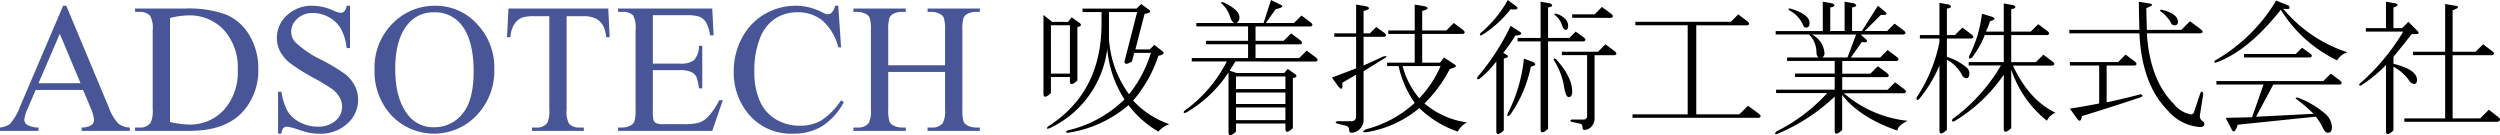
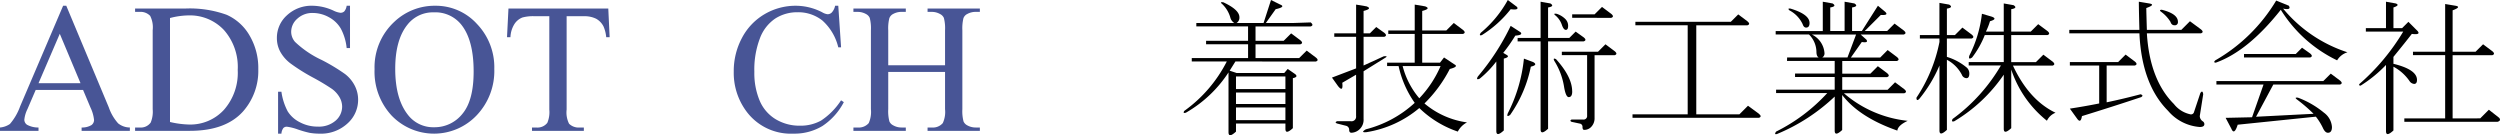
<svg xmlns="http://www.w3.org/2000/svg" width="370" height="20.01" viewBox="0 0 370 20.01">
  <defs>
    <clipPath id="clip-path">
      <rect id="長方形_4164" data-name="長方形 4164" width="370" height="20.01" fill="none" />
    </clipPath>
  </defs>
  <g id="グループ_5473" data-name="グループ 5473" transform="translate(0 0)">
    <g id="グループ_5473-2" data-name="グループ 5473" transform="translate(0 0)" clip-path="url(#clip-path)">
      <path id="パス_4456" data-name="パス 4456" d="M12.292,12.828H5.285L4.057,15.682A4.524,4.524,0,0,0,3.6,17.258.914.914,0,0,0,4,17.985a3.439,3.439,0,0,0,1.7.408v.494H0v-.494a3.071,3.071,0,0,0,1.467-.522,8.16,8.16,0,0,0,1.508-2.6L9.342.374h.467l6.3,15.055a6.9,6.9,0,0,0,1.38,2.355,2.816,2.816,0,0,0,1.729.608v.494H12.078v-.494a2.68,2.68,0,0,0,1.462-.36.931.931,0,0,0,.38-.747,5.543,5.543,0,0,0-.533-1.857Zm-.374-.989L8.848,4.524,5.7,11.839Z" transform="translate(0 0.478)" fill="#485596" />
      <path id="パス_4457" data-name="パス 4457" d="M8.777,18.654V18.16h.681a1.8,1.8,0,0,0,1.629-.734,4.181,4.181,0,0,0,.294-1.975V3.759a3.738,3.738,0,0,0-.374-2.121A1.96,1.96,0,0,0,9.458,1.05H8.777V.556h7.369a16.119,16.119,0,0,1,6.173.92,7.352,7.352,0,0,1,3.4,3.071A9.467,9.467,0,0,1,27.01,9.513a9.062,9.062,0,0,1-2.294,6.312q-2.576,2.829-7.85,2.829Zm5.166-1.308a13.685,13.685,0,0,0,2.843.374,6.75,6.75,0,0,0,5.139-2.175,8.271,8.271,0,0,0,2.041-5.9,8.261,8.261,0,0,0-2.041-5.914A6.9,6.9,0,0,0,16.679,1.57a11.369,11.369,0,0,0-2.736.387Z" transform="translate(11.217 0.71)" fill="#485596" />
      <path id="パス_4458" data-name="パス 4458" d="M28.813.374v6.26h-.494a7.784,7.784,0,0,0-.861-2.87A4.479,4.479,0,0,0,25.69,2.069a4.909,4.909,0,0,0-2.376-.626,3.235,3.235,0,0,0-2.3.847,2.573,2.573,0,0,0-.907,1.927,2.29,2.29,0,0,0,.574,1.51,14.734,14.734,0,0,0,3.936,2.667,27.774,27.774,0,0,1,3.465,2.089A5.126,5.126,0,0,1,29.514,12.2a4.534,4.534,0,0,1,.5,2.071,4.68,4.68,0,0,1-1.595,3.542,5.772,5.772,0,0,1-4.1,1.49,8.719,8.719,0,0,1-1.481-.121,15.452,15.452,0,0,1-1.715-.487,7.718,7.718,0,0,0-1.649-.421.706.706,0,0,0-.526.2,1.587,1.587,0,0,0-.287.829h-.494V13.094h.494a8.788,8.788,0,0,0,.934,2.916,4.492,4.492,0,0,0,1.8,1.608,5.556,5.556,0,0,0,2.649.642,3.771,3.771,0,0,0,2.638-.882,2.73,2.73,0,0,0,.966-2.082,2.8,2.8,0,0,0-.367-1.349,4,4,0,0,0-1.141-1.269,32.685,32.685,0,0,0-2.843-1.7,27.6,27.6,0,0,1-3.3-2.075A5.556,5.556,0,0,1,18.5,7.194a4.22,4.22,0,0,1-.508-2.055,4.458,4.458,0,0,1,1.494-3.358,5.329,5.329,0,0,1,3.8-1.408,7.639,7.639,0,0,1,3.057.708,3.173,3.173,0,0,0,1.055.333.8.8,0,0,0,.567-.207,1.648,1.648,0,0,0,.353-.834Z" transform="translate(22.988 0.478)" fill="#485596" />
      <path id="パス_4459" data-name="パス 4459" d="M33.368.374a8.211,8.211,0,0,1,6.109,2.677,9.246,9.246,0,0,1,2.581,6.681,9.5,9.5,0,0,1-2.6,6.848,8.7,8.7,0,0,1-12.577.066,9.525,9.525,0,0,1-2.544-6.875,9.157,9.157,0,0,1,2.939-7.034,8.653,8.653,0,0,1,6.1-2.362m-.251.975a4.779,4.779,0,0,0-3.9,1.8q-1.828,2.242-1.829,6.567,0,4.432,1.893,6.82a4.7,4.7,0,0,0,3.845,1.816,5.246,5.246,0,0,0,4.21-1.989Q39.006,14.377,39,10.092q0-4.644-1.831-6.927a4.922,4.922,0,0,0-4.055-1.816" transform="translate(31.098 0.478)" fill="#485596" />
      <path id="パス_4460" data-name="パス 4460" d="M47.93.556l.2,4.244h-.508a5.082,5.082,0,0,0-.4-1.6,2.693,2.693,0,0,0-1.1-1.141,3.852,3.852,0,0,0-1.809-.367H41.764V15.518a3.709,3.709,0,0,0,.36,2.082,2.008,2.008,0,0,0,1.563.563h.626v.492H36.638v-.492h.64a1.841,1.841,0,0,0,1.629-.695,4.049,4.049,0,0,0,.294-1.95V1.69H37.025a6.041,6.041,0,0,0-1.8.187,2.48,2.48,0,0,0-1.189.975A3.948,3.948,0,0,0,33.449,4.8h-.508L33.155.556Z" transform="translate(42.097 0.71)" fill="#485596" />
-       <path id="パス_4461" data-name="パス 4461" d="M45.307,1.544V8.7h3.977a3.251,3.251,0,0,0,2.068-.467,3.01,3.01,0,0,0,.775-2.164h.494v6.3h-.494a6.868,6.868,0,0,0-.374-1.695,1.655,1.655,0,0,0-.788-.734,3.98,3.98,0,0,0-1.681-.269H45.307v5.966a5.564,5.564,0,0,0,.107,1.462.842.842,0,0,0,.374.415,2.264,2.264,0,0,0,1.014.153h3.071a8.256,8.256,0,0,0,2.228-.214,3.281,3.281,0,0,0,1.335-.841,10.152,10.152,0,0,0,1.695-2.494h.535L54.1,18.656H40.154v-.494H40.8a2.537,2.537,0,0,0,1.214-.308,1.12,1.12,0,0,0,.581-.64,6.291,6.291,0,0,0,.153-1.749V3.705A3.9,3.9,0,0,0,42.4,1.585a2.062,2.062,0,0,0-1.6-.535h-.642V.555H54.1l.2,3.966h-.519a6.25,6.25,0,0,0-.622-1.964,2.127,2.127,0,0,0-1.007-.813,6.015,6.015,0,0,0-1.882-.2Z" transform="translate(51.315 0.709)" fill="#485596" />
      <path id="パス_4462" data-name="パス 4462" d="M63.142.374l.415,6.153h-.415a7.755,7.755,0,0,0-2.362-3.977A5.758,5.758,0,0,0,57.1,1.335a6,6,0,0,0-3.257.913,6.052,6.052,0,0,0-2.289,2.918,12.983,12.983,0,0,0-.834,4.977A10.545,10.545,0,0,0,51.5,14.4a5.884,5.884,0,0,0,2.369,2.763,6.819,6.819,0,0,0,3.611.961,6.26,6.26,0,0,0,3.109-.754,10.27,10.27,0,0,0,2.964-3l.412.269a9.489,9.489,0,0,1-3.175,3.535A8.023,8.023,0,0,1,56.481,19.3a8.161,8.161,0,0,1-6.966-3.337,9.545,9.545,0,0,1-1.843-5.848,10.388,10.388,0,0,1,1.214-4.977A8.8,8.8,0,0,1,52.23,1.622,9.041,9.041,0,0,1,56.882.374a8.528,8.528,0,0,1,3.87.961,2.093,2.093,0,0,0,.8.294.875.875,0,0,0,.626-.255,2.068,2.068,0,0,0,.494-1Z" transform="translate(60.923 0.478)" fill="#485596" />
      <path id="パス_4463" data-name="パス 4463" d="M60.6,8.952h8.408V3.774a6.045,6.045,0,0,0-.173-1.829,1.188,1.188,0,0,0-.56-.574,2.452,2.452,0,0,0-1.214-.321h-.64V.555H74.16v.494h-.64a2.53,2.53,0,0,0-1.214.308A1.125,1.125,0,0,0,71.725,2a6.419,6.419,0,0,0-.155,1.77V15.453a5.945,5.945,0,0,0,.175,1.813,1.2,1.2,0,0,0,.547.574,2.522,2.522,0,0,0,1.228.321h.64v.494H66.42v-.494h.64a1.921,1.921,0,0,0,1.615-.654,3.918,3.918,0,0,0,.333-2.055V9.94H60.6v5.513a5.969,5.969,0,0,0,.173,1.813,1.188,1.188,0,0,0,.56.574,2.452,2.452,0,0,0,1.214.321H63.2v.494H55.447v-.494h.642a1.93,1.93,0,0,0,1.626-.654,4.055,4.055,0,0,0,.321-2.055V3.774a6.045,6.045,0,0,0-.173-1.829,1.2,1.2,0,0,0-.547-.574,2.528,2.528,0,0,0-1.228-.321h-.642V.555H63.2v.494h-.656a2.537,2.537,0,0,0-1.214.308A1.161,1.161,0,0,0,60.759,2a6.184,6.184,0,0,0-.159,1.77Z" transform="translate(70.859 0.709)" fill="#485596" />
-       <path id="パス_4464" data-name="パス 4464" d="M67.794,13.53V1.878L69.07,2.9h2.38l.513-.679,1.189.85c.342.285.226.483-.339.6v7.909c-.74.681-1.107.711-1.107.087v-.6H68.9v2.383q-1.1,1.018-1.1.084m8.59-12.078H73.578V.942h7.993l.681-.681,1.276.936q.256.427-.765.51L81.4,6.981h2.125l.681-.681L85.485,7.32c.226.285,0,.483-.681.6a19.562,19.562,0,0,1-3.74,6.633,13.057,13.057,0,0,0,5.355,3.488,3.79,3.79,0,0,0-1.615,1.1,14.774,14.774,0,0,1-4.422-3.914,17.676,17.676,0,0,1-8.932,4.084q-.595,0-.084-.339a17.694,17.694,0,0,0,8.419-4.595,16.339,16.339,0,0,1-2.551-7.485,14.974,14.974,0,0,1-8.5,11.738q-.683.256-.257-.255,7.914-5.016,7.911-15.224Zm-7.485,9.1h2.806V3.407H68.9ZM83.7,7.491H81.232l-.339,1.276q-1.107.68-1.107,0l1.872-7.315H77.489V5.279a15.26,15.26,0,0,0,2.977,8.335A18.688,18.688,0,0,0,83.7,7.491" transform="translate(86.638 0.333)" />
-       <path id="パス_4465" data-name="パス 4465" d="M84.56,9.1l-.85,1.36,1.021.342h7.057l.513-.6,1.1.765c.342.285.226.483-.339.6v7.4q-1.107,1.022-1.1.087v-.768H84.646v1.191q-1.107,1.022-1.107.084V10.718a18.525,18.525,0,0,1-6.294,5.952q-.513.171-.255-.255A20.326,20.326,0,0,0,83.284,9.1H78.1V8.59h8.335V6.549H80.22v-.51h6.212V3.911H78.776V3.4h5.613a1.377,1.377,0,0,1-.595-.85A4.453,4.453,0,0,0,82.6.595c-.285-.226-.226-.312.169-.255q2.385,1.107,2.383,2.212a.914.914,0,0,1-.424.85h4l1.1-3.4L91.2.679q.847.342-.681.681L89.068,3.4h4.166l1.107-1.1L95.7,3.317q.513.427,0,.595H87.537V6.039H91.7l1.107-1.1,1.36,1.018q.513.427,0,.6H87.537V8.59H94l1.107-1.1,1.36,1.021q.513.424,0,.595Zm7.4,2.212H84.646v1.87h7.315Zm0,2.38H84.646v1.7h7.315Zm0,2.212H84.646v1.872h7.315Z" transform="translate(98.281 0)" />
+       <path id="パス_4465" data-name="パス 4465" d="M84.56,9.1l-.85,1.36,1.021.342h7.057l.513-.6,1.1.765c.342.285.226.483-.339.6v7.4q-1.107,1.022-1.1.087v-.768H84.646v1.191q-1.107,1.022-1.107.084V10.718a18.525,18.525,0,0,1-6.294,5.952q-.513.171-.255-.255A20.326,20.326,0,0,0,83.284,9.1H78.1V8.59h8.335V6.549H80.22v-.51h6.212V3.911H78.776V3.4h5.613a1.377,1.377,0,0,1-.595-.85A4.453,4.453,0,0,0,82.6.595c-.285-.226-.226-.312.169-.255q2.385,1.107,2.383,2.212a.914.914,0,0,1-.424.85h4l1.1-3.4L91.2.679q.847.342-.681.681L89.068,3.4h4.166L95.7,3.317q.513.427,0,.595H87.537V6.039H91.7l1.107-1.1,1.36,1.018q.513.427,0,.6H87.537V8.59H94l1.107-1.1,1.36,1.021q.513.424,0,.595Zm7.4,2.212H84.646v1.87h7.315Zm0,2.38H84.646v1.7h7.315Zm0,2.212H84.646v1.872h7.315Z" transform="translate(98.281 0)" />
      <path id="パス_4466" data-name="パス 4466" d="M87.388,12.291l-.85-1.189L90.112,9.74V5.063H86.88v-.51h3.232V.3l1.529.257c.624.226.481.453-.424.681V4.553h.934l.936-.936,1.191.85q.509.427,0,.6H91.217V9.314l2.977-1.36c.508-.057.565.03.169.255l-3.146,1.957v7.059a1.909,1.909,0,0,1-.6,1.531,1.842,1.842,0,0,1-1.189.51c-.228,0-.342-.141-.342-.426a.6.6,0,0,0-.424-.595L87.3,17.9c-.285-.112-.285-.226,0-.339h2.043a.677.677,0,0,0,.765-.765V10.676l-2.043,1.191q.171,1.531-.681.424m12.843,2.638a12.346,12.346,0,0,0,6.3,2.806,3.13,3.13,0,0,0-1.362,1.36,15.168,15.168,0,0,1-5.7-3.485,15.947,15.947,0,0,1-7.825,3.57q-.936.085-.084-.424a16.745,16.745,0,0,0,7.23-3.914A14.952,14.952,0,0,1,96.4,9.4H94.7V8.89h4.084V4.638H94.873v-.51h3.914V.3l1.531.257q.933.338-.424.681V4.127h3.57l1.1-1.107,1.362,1.021q.509.427,0,.6H99.894V8.89h2.636l.595-.765,1.531,1.021c.453.226.226.453-.679.681a19.923,19.923,0,0,1-3.745,5.1M97,9.4a11.906,11.906,0,0,0,2.465,4.763A16.189,16.189,0,0,0,102.614,9.4Z" transform="translate(110.592 0.381)" />
      <path id="パス_4467" data-name="パス 4467" d="M98.813,19.39V9.1a14.921,14.921,0,0,1-2.467,2.551q-.6.256-.255-.339a34.759,34.759,0,0,0,4.85-7.485l1.447.936c.285.285.025.453-.765.51a23.973,23.973,0,0,1-1.786,2.551l.424.255c.453.226.339.426-.339.595V19.306c-.74.681-1.107.708-1.107.084m-2.3-14.542a16.815,16.815,0,0,0,4-4.847l1.36,1.021q.342.509-.934.339a16.619,16.619,0,0,1-4.253,3.827q-.513.171-.171-.339M102.9,8.674l1.362.51c.51.285.4.51-.339.681a18.992,18.992,0,0,1-3.064,7.144q-.595.427-.339-.255a22.771,22.771,0,0,0,2.38-8.08m3.574-3.062h3.146l.936-.936,1.189.852c.342.285.342.481,0,.595h-5.271v12.93c-.74.679-1.107.706-1.107.084V6.123h-3.4v-.51h3.4V.255l1.446.255q.68.424-.339.595Zm3.574,7.909c0,.567-.173.852-.515.852-.285,0-.508-.483-.679-1.447A10.241,10.241,0,0,0,107.4,9.014q-.253-.509.255-.255c1.585,1.759,2.385,3.346,2.385,4.763m-2.3-11.481a3.172,3.172,0,0,1,1.278.765,1.4,1.4,0,0,1,.424,1.021c0,.4-.114.595-.339.595s-.426-.255-.595-.765a3.124,3.124,0,0,0-.934-1.36q-.427-.342.166-.255m5.615,6.123v9.271a1.831,1.831,0,0,1-.513,1.36,1.382,1.382,0,0,1-1.018.426c-.171,0-.255-.141-.255-.426a.474.474,0,0,0-.426-.51l-1.191-.255c-.228-.114-.228-.226,0-.339h1.7a.527.527,0,0,0,.6-.595V8.164H108.51v-.51h5.358l1.1-1.1,1.362,1.021c.339.285.339.481,0,.595Zm-3.314-5.529v-.51h3.314l1.1-1.1,1.362,1.021q.509.427,0,.595Z" transform="translate(122.641 0)" />
      <path id="パス_4468" data-name="パス 4468" d="M106.065,15.733h8.166V2.548h-7.741v-.51H120.61l1.1-1.1,1.362,1.021q.509.427,0,.595h-7.57V15.733h6.378l1.276-1.276,1.617,1.189q.509.427,0,.6H106.065Z" transform="translate(135.547 1.192)" />
      <path id="パス_4469" data-name="パス 4469" d="M117.093,8.363h4.677c-.226-.114-.339-.4-.339-.852a3.711,3.711,0,0,0-1.1-2.551h-4.932v-.51h6.973V.112l1.447.255q.68.427-.342.595V4.449H125.6V.112l1.447.255q.68.427-.342.595V4.449h1.447l2.38-3.743,1.021.852q.683.595-.592.51l-2.383,2.38h3.317l1.1-1.1,1.362,1.021q.509.427,0,.595h-6.381l.852.765c.226.342,0,.456-.681.342l-1.617,2.3h4.34l1.1-1.107,1.362,1.021q.509.427,0,.6h-8.08v1.87h4.166l1.1-1.1,1.362,1.021q.509.427,0,.595h-6.633v1.872h6.718l1.1-1.107,1.362,1.021q.509.427,0,.6h-8.93a17.129,17.129,0,0,0,9.44,4.082c-.964.453-1.476.936-1.531,1.447q-5.614-1.958-8.164-5.273v5.187c-.74.681-1.107.708-1.107.087V14.147a27.771,27.771,0,0,1-8.506,5.529c-.339.112-.4,0-.169-.342a25.823,25.823,0,0,0,7.57-5.7h-7.57v-.51h8.674V11.254h-5.868v-.51h5.868V8.873h-7.059Zm.339-6.975c-.228-.226-.169-.31.171-.255q2.809.851,2.809,2.125c0,.456-.171.681-.513.681-.228,0-.4-.171-.51-.51a4.441,4.441,0,0,0-1.957-2.041m4.85,6.975h3.743l1.276-3.4h-6.551a3.325,3.325,0,0,1,1.872,2.722.688.688,0,0,1-.339.681" transform="translate(147.401 0.143)" />
      <path id="パス_4470" data-name="パス 4470" d="M127.916,5.46h-2.893V4.95h2.893V.187l1.444.255c.453.285.339.481-.339.595V4.95h1.189l1.107-1.107,1.36,1.021q.513.427,0,.6H129.02V8.18A8.331,8.331,0,0,1,132,9.8a1.168,1.168,0,0,1,.339.85c0,.456-.143.681-.426.681a.763.763,0,0,1-.679-.51,5.226,5.226,0,0,0-2.212-2.212V18.982q-1.107,1.022-1.1.087V9.458a20.172,20.172,0,0,1-2.98,4.932q-.427.427-.426-.171a22.786,22.786,0,0,0,3.406-8.248Zm15.9,12.162a16.215,16.215,0,0,1-5.271-7.57v8.674c-.74.681-1.107.708-1.107.087v-8a23.308,23.308,0,0,1-7.315,6.889c-.339.114-.426,0-.255-.339a25.931,25.931,0,0,0,7.146-7.909h-4.765V8.946h5.189v-4h-2.806a13.8,13.8,0,0,1-1.872,3.317c-.4.285-.54.2-.424-.255a18.151,18.151,0,0,0,1.87-6.21l1.447.426q.933.342-.255.681a9.421,9.421,0,0,1-.6,1.529h2.638V.271l1.446.255c.451.285.339.483-.339.595V4.438h2.891l1.1-1.1L143.9,4.353q.509.427,0,.6h-5.358v4H142.2l1.1-1.1,1.362,1.021q.509.427,0,.6H138.8q2.382,5.1,6.3,6.973a2.343,2.343,0,0,0-1.278,1.191" transform="translate(159.119 0.239)" />
      <path id="パス_4471" data-name="パス 4471" d="M145.924,4.79q.424,6.889,4,10.46a4.188,4.188,0,0,0,2.467,1.533.455.455,0,0,0,.51-.342l.936-2.806q.338-.509.426.171l-.51,3.232a.962.962,0,0,0,.424.763.5.5,0,0,1,.257.426c0,.285-.23.426-.681.426a6.8,6.8,0,0,1-4.679-2.38q-3.912-3.912-4.253-11.483H134.443V4.28h10.376q-.085-3.144-.084-4.169l1.531.257q1.022.167-.426.679c0,.339.027,1.419.084,3.232h5.1L152.3,3,153.92,4.2q.513.424,0,.595ZM139.972,15q2.467-.513,5.018-1.191c.339.114.367.255.084.426q-4.336,1.445-8.759,2.806c-.116.736-.342.877-.681.426l-1.107-1.533q2.211-.338,4.34-.765V9.553h-4.34v-.51h7.144l1.107-1.107,1.36,1.023c.342.282.342.483,0,.595h-4.166ZM150.519,3.088a.452.452,0,0,1-.513.51c-.285,0-.483-.171-.592-.51a5.319,5.319,0,0,0-1.446-1.531c-.171-.171-.116-.255.169-.255,1.585.4,2.383.993,2.383,1.786" transform="translate(171.813 0.142)" />
      <path id="パス_4472" data-name="パス 4472" d="M153.029.037,154.9.8q.424.683-.85.426a20.58,20.58,0,0,0,9.526,6.465,2.714,2.714,0,0,0-1.531,1.191A19.973,19.973,0,0,1,153.71,1.4q-4.849,6.123-9.613,7.825c-.285,0-.312-.114-.084-.339A24.986,24.986,0,0,0,153.029.037m5.529,16.757a23.093,23.093,0,0,0-2.467-2.125q-.427-.338.171-.257a13.352,13.352,0,0,1,3.825,2.212,2.859,2.859,0,0,1,1.194,2.128c0,.565-.2.85-.6.85q-.427,0-.765-.765A8.651,8.651,0,0,0,158.9,17.22l-11.568,1.189q-.513,1.616-.934.6l-.852-1.615,3.911-.087,1.7-4.847h-6.975v-.51H160l1.107-1.1,1.36,1.018q.513.427,0,.6H152.6l-2.551,4.763ZM148.265,7.948h7.654l.936-.936,1.191.85q.509.427,0,.6h-9.782Z" transform="translate(183.848 0.047)" />
      <path id="パス_4473" data-name="パス 4473" d="M158.35,8.277V9.3q3.489.851,3.488,2.383c0,.4-.144.595-.426.595a.92.92,0,0,1-.681-.426,6.781,6.781,0,0,0-2.38-2.125v9.44q-1.107,1.022-1.1.084V9.469A19.423,19.423,0,0,1,153.5,12.53c-.226,0-.285-.087-.169-.255A31.963,31.963,0,0,0,159.8,4.535h-5.531v-.51h2.98V.111l1.446.257c.451.169.339.369-.342.595V4.025h1.276l.936-.936,1.362,1.362c.337.4.055.54-.852.424q-1.192,1.531-2.722,3.4m12.843,9.1,1.278-1.276L174,17.294q.338.424-.255.595H159.965v-.51h6.041V8.022h-4.763v-.51h4.763V.453l1.531.255q.933.171-.426.679V7.512h3.4l1.107-1.1,1.36,1.018q.513.427,0,.6h-5.868v9.356Z" transform="translate(195.877 0.142)" />
    </g>
  </g>
</svg>